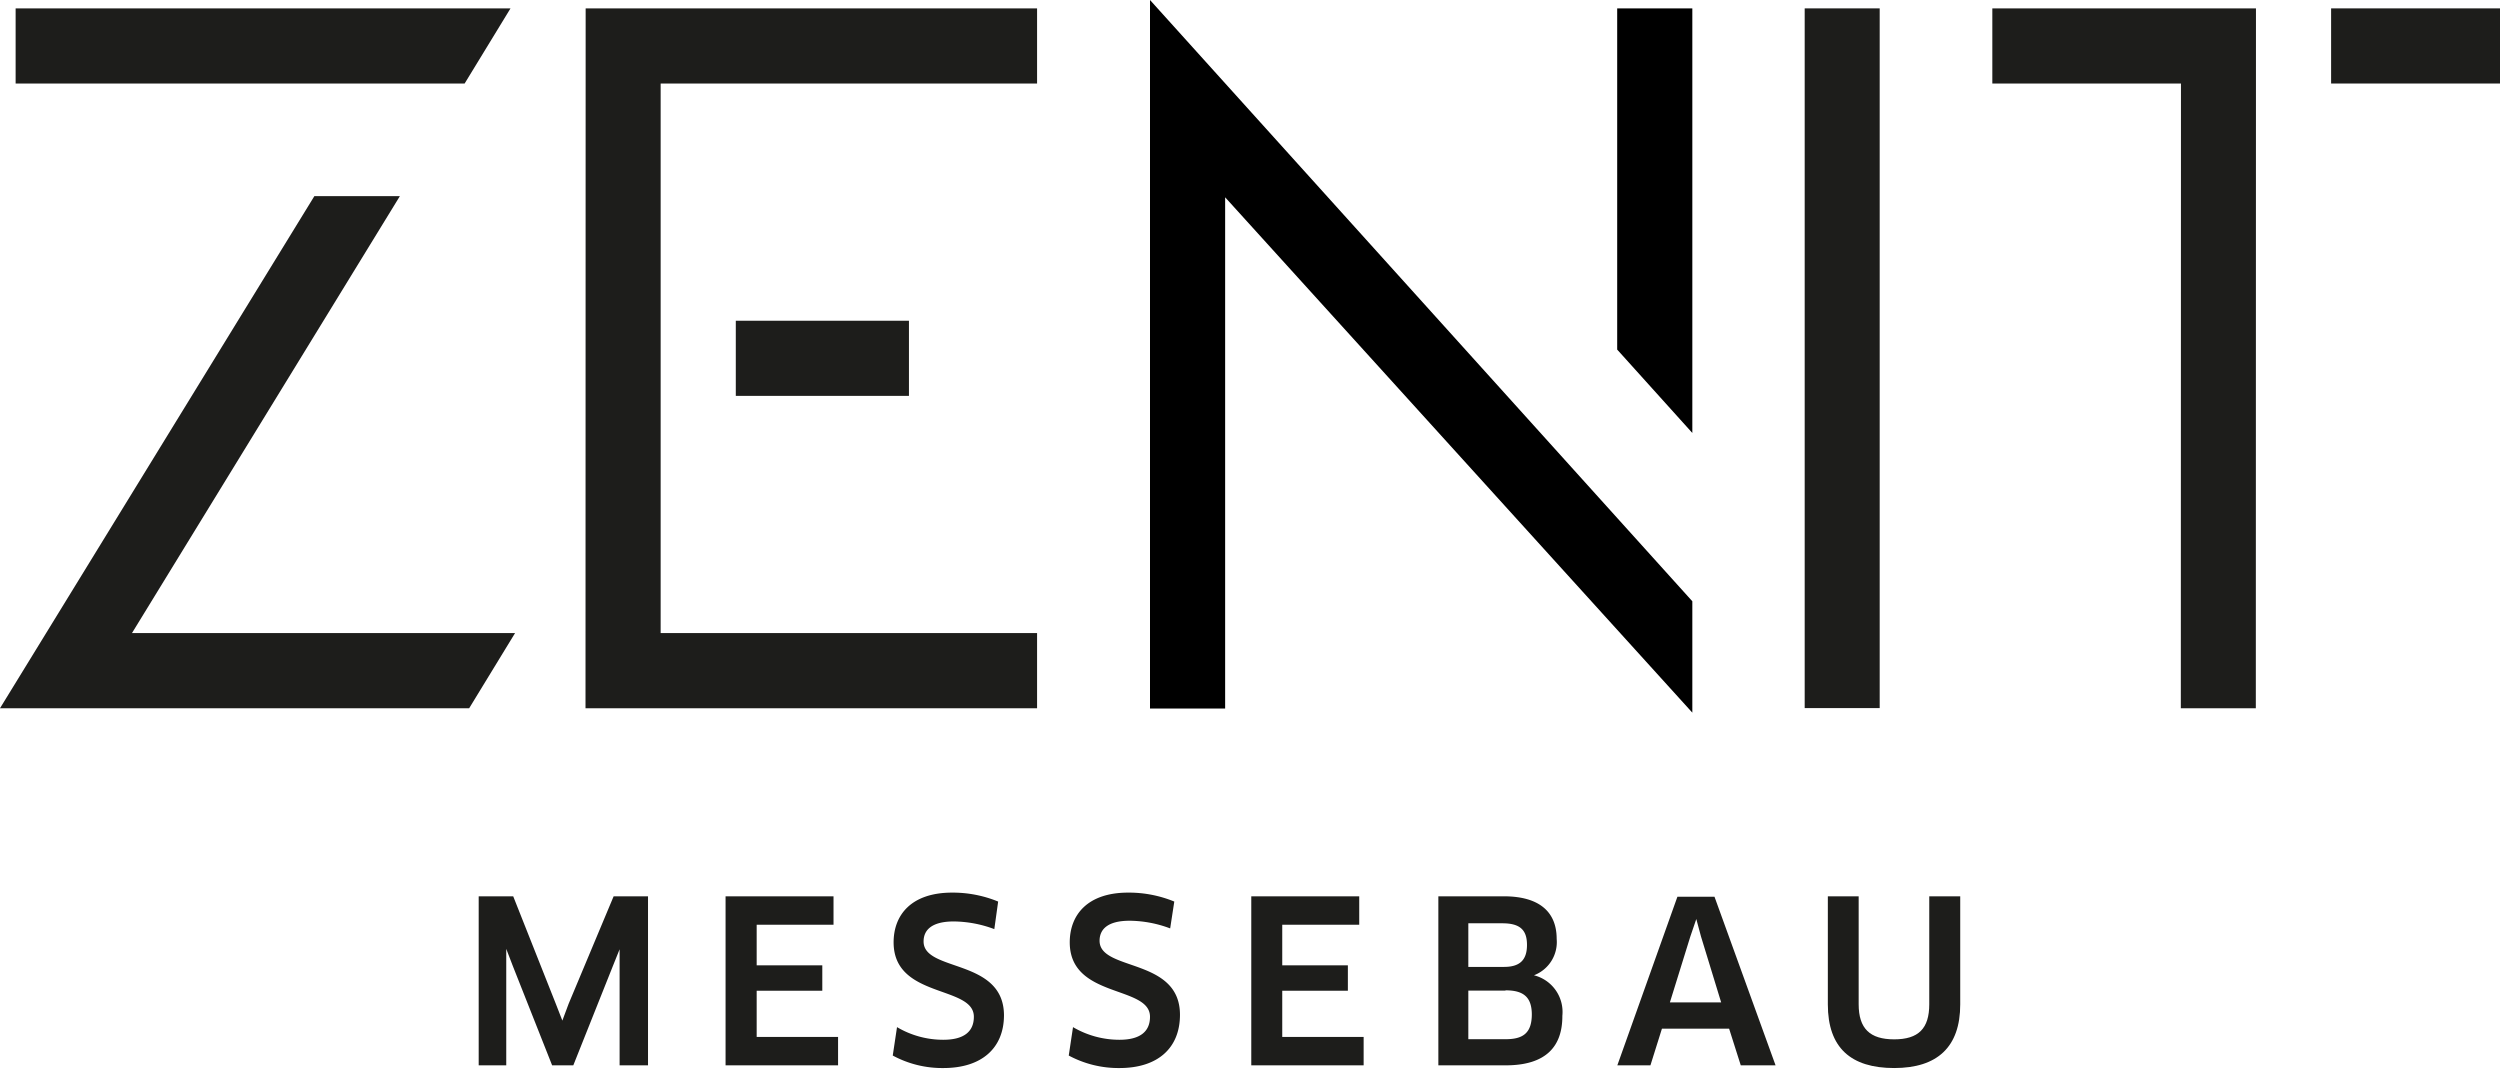
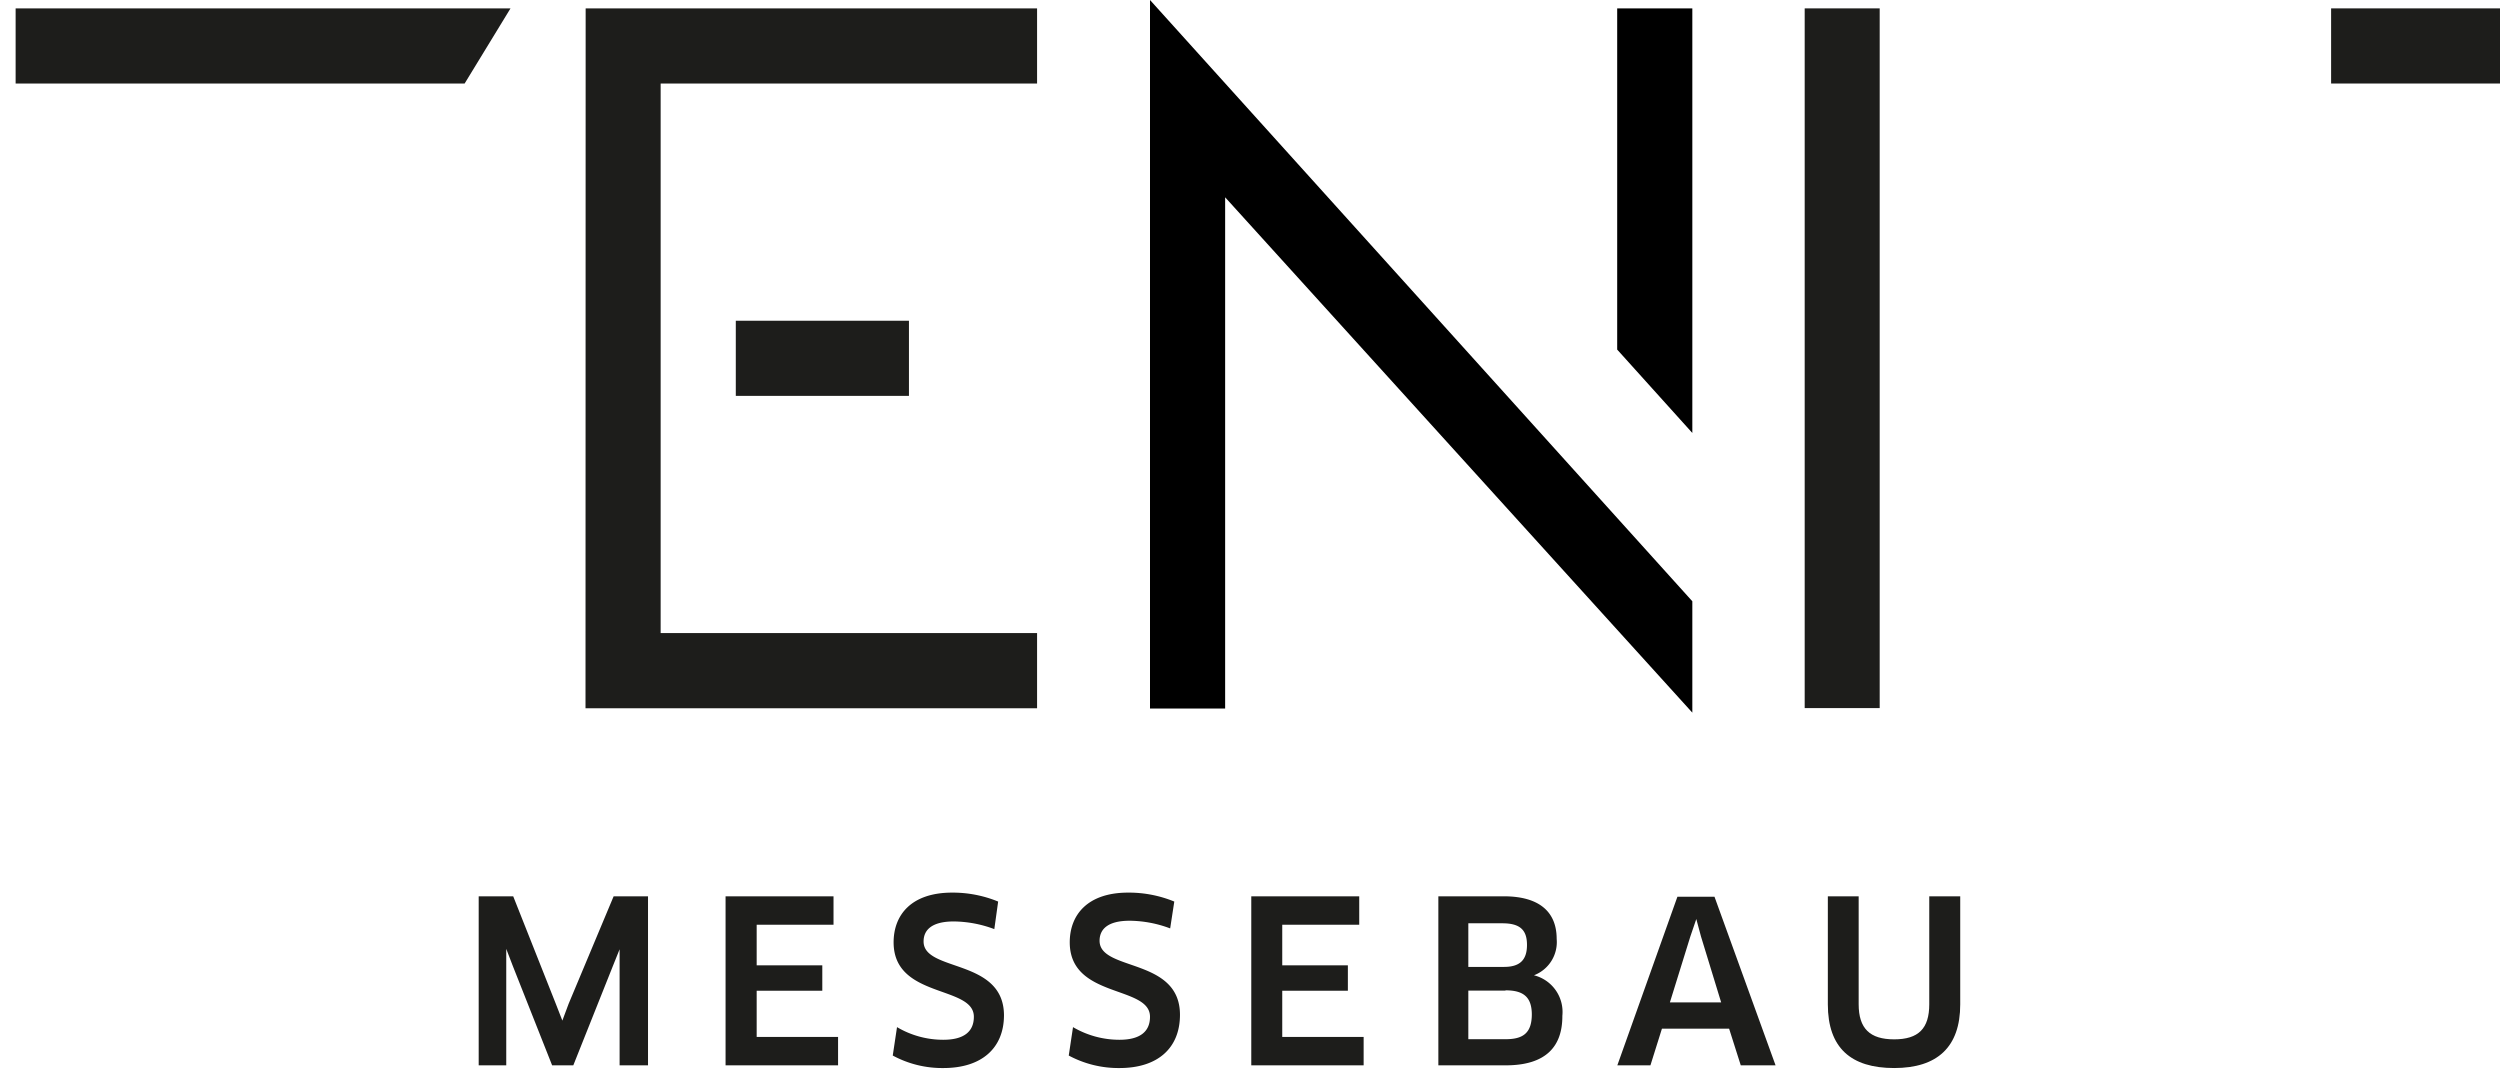
<svg xmlns="http://www.w3.org/2000/svg" id="Ebene_1" data-name="Ebene 1" viewBox="0 0 176 76">
  <defs>
    <style>.cls-1{fill:#1d1d1b;}</style>
  </defs>
  <title>Zenit-Messebau-Logo</title>
  <rect class="cls-1" x="41.22" y="49.86" width="5.29" />
  <rect class="cls-1" x="127.05" y="0.59" width="5.28" height="49.26" />
  <polygon class="cls-1" points="35.94 0.59 1.1 0.59 1.1 5.88 32.71 5.88 35.94 0.59" />
  <rect class="cls-1" x="51.8" y="22.58" width="12.19" height="5.29" />
-   <polygon class="cls-1" points="9.29 44.57 28.15 13.81 22.13 13.81 0 49.86 33.03 49.86 36.26 44.57 9.29 44.57" />
  <polygon class="cls-1" points="73.01 0.59 41.23 0.59 41.22 49.86 73.01 49.86 73.01 44.57 46.51 44.57 46.51 5.88 73.01 5.88 73.01 0.59" />
  <rect class="cls-1" x="164.11" y="0.59" width="11.89" height="5.29" />
-   <polygon class="cls-1" points="140.26 0.59 140.26 5.88 153.54 5.88 153.53 49.86 158.81 49.86 158.82 0.61 158.82 0.59 158.82 0.59 158.75 0.59 140.26 0.59" />
  <path class="cls-1" d="M36.13,63.1l3,7.57.46,1.18h0l.44-1.18L43.2,63.1h2.42V75h-2V68.12l0-1.29h0L43.15,68l-2.79,7H38.87L36.1,68l-.46-1.2h0l0,1.29V75H33.7V63.1Z" />
  <path class="cls-1" d="M59,73l0,2H51.08V63.1h7.6l0,2H53.27v2.86h4.62v1.79H53.27V73Z" />
  <path class="cls-1" d="M66.42,75.19a7.31,7.31,0,0,1-3.57-.88l.3-2a6.38,6.38,0,0,0,3.26.89c1.47,0,2.15-.59,2.15-1.62,0-2.23-5.65-1.27-5.65-5.24,0-1.93,1.25-3.5,4.12-3.5a8.39,8.39,0,0,1,3.24.63L70,65.41a8.31,8.31,0,0,0-2.85-.54c-1.62,0-2.13.65-2.13,1.41,0,2.17,5.66,1.17,5.66,5.21C70.67,73.78,69.12,75.19,66.42,75.19Z" />
  <path class="cls-1" d="M78.82,75.19a7.38,7.38,0,0,1-3.58-.88l.3-2a6.44,6.44,0,0,0,3.27.89c1.47,0,2.15-.59,2.15-1.62,0-2.23-5.65-1.27-5.65-5.24,0-1.93,1.25-3.5,4.11-3.5a8.4,8.4,0,0,1,3.25.63l-.29,1.89a8.26,8.26,0,0,0-2.85-.54c-1.61,0-2.12.65-2.12,1.41,0,2.17,5.66,1.17,5.66,5.21C83.07,73.78,81.51,75.19,78.82,75.19Z" />
  <path class="cls-1" d="M96,73l0,2H88.09V63.1h7.6l0,2H90.27v2.86h4.62v1.79H90.27V73Z" />
  <path class="cls-1" d="M106,75h-4.74V63.1h4.61c2.49,0,3.72,1.09,3.72,3a2.5,2.5,0,0,1-1.6,2.56v0a2.66,2.66,0,0,1,2,2.85C110,73.67,108.84,75,106,75Zm-.21-10h-2.42v3.07h2.52c1.11,0,1.61-.49,1.61-1.55S107,65,105.77,65Zm.18,4.74h-2.6v3.42H106c1.22,0,1.84-.43,1.84-1.76C107.83,70.22,107.28,69.72,106,69.72Z" />
  <path class="cls-1" d="M121.73,72.42H117L116.19,75h-2.33l4.23-11.87h2.61L125,75h-2.45ZM119,65.93l-1.44,4.64h3.61l-1.42-4.64-.33-1.23h0Z" />
  <path class="cls-1" d="M138,70.71c0,3-1.61,4.48-4.65,4.48s-4.67-1.42-4.67-4.48V63.1h2.17v7.6c0,1.71.79,2.47,2.5,2.47s2.47-.76,2.47-2.47V63.1H138Z" />
  <polygon points="113.85 0.59 113.85 24.61 119.14 30.48 119.14 0.59 113.85 0.59" />
  <polygon points="80.96 49.88 86.25 49.88 86.25 13.89 119.14 50.17 119.14 42.33 80.96 0 80.96 49.88" />
</svg>